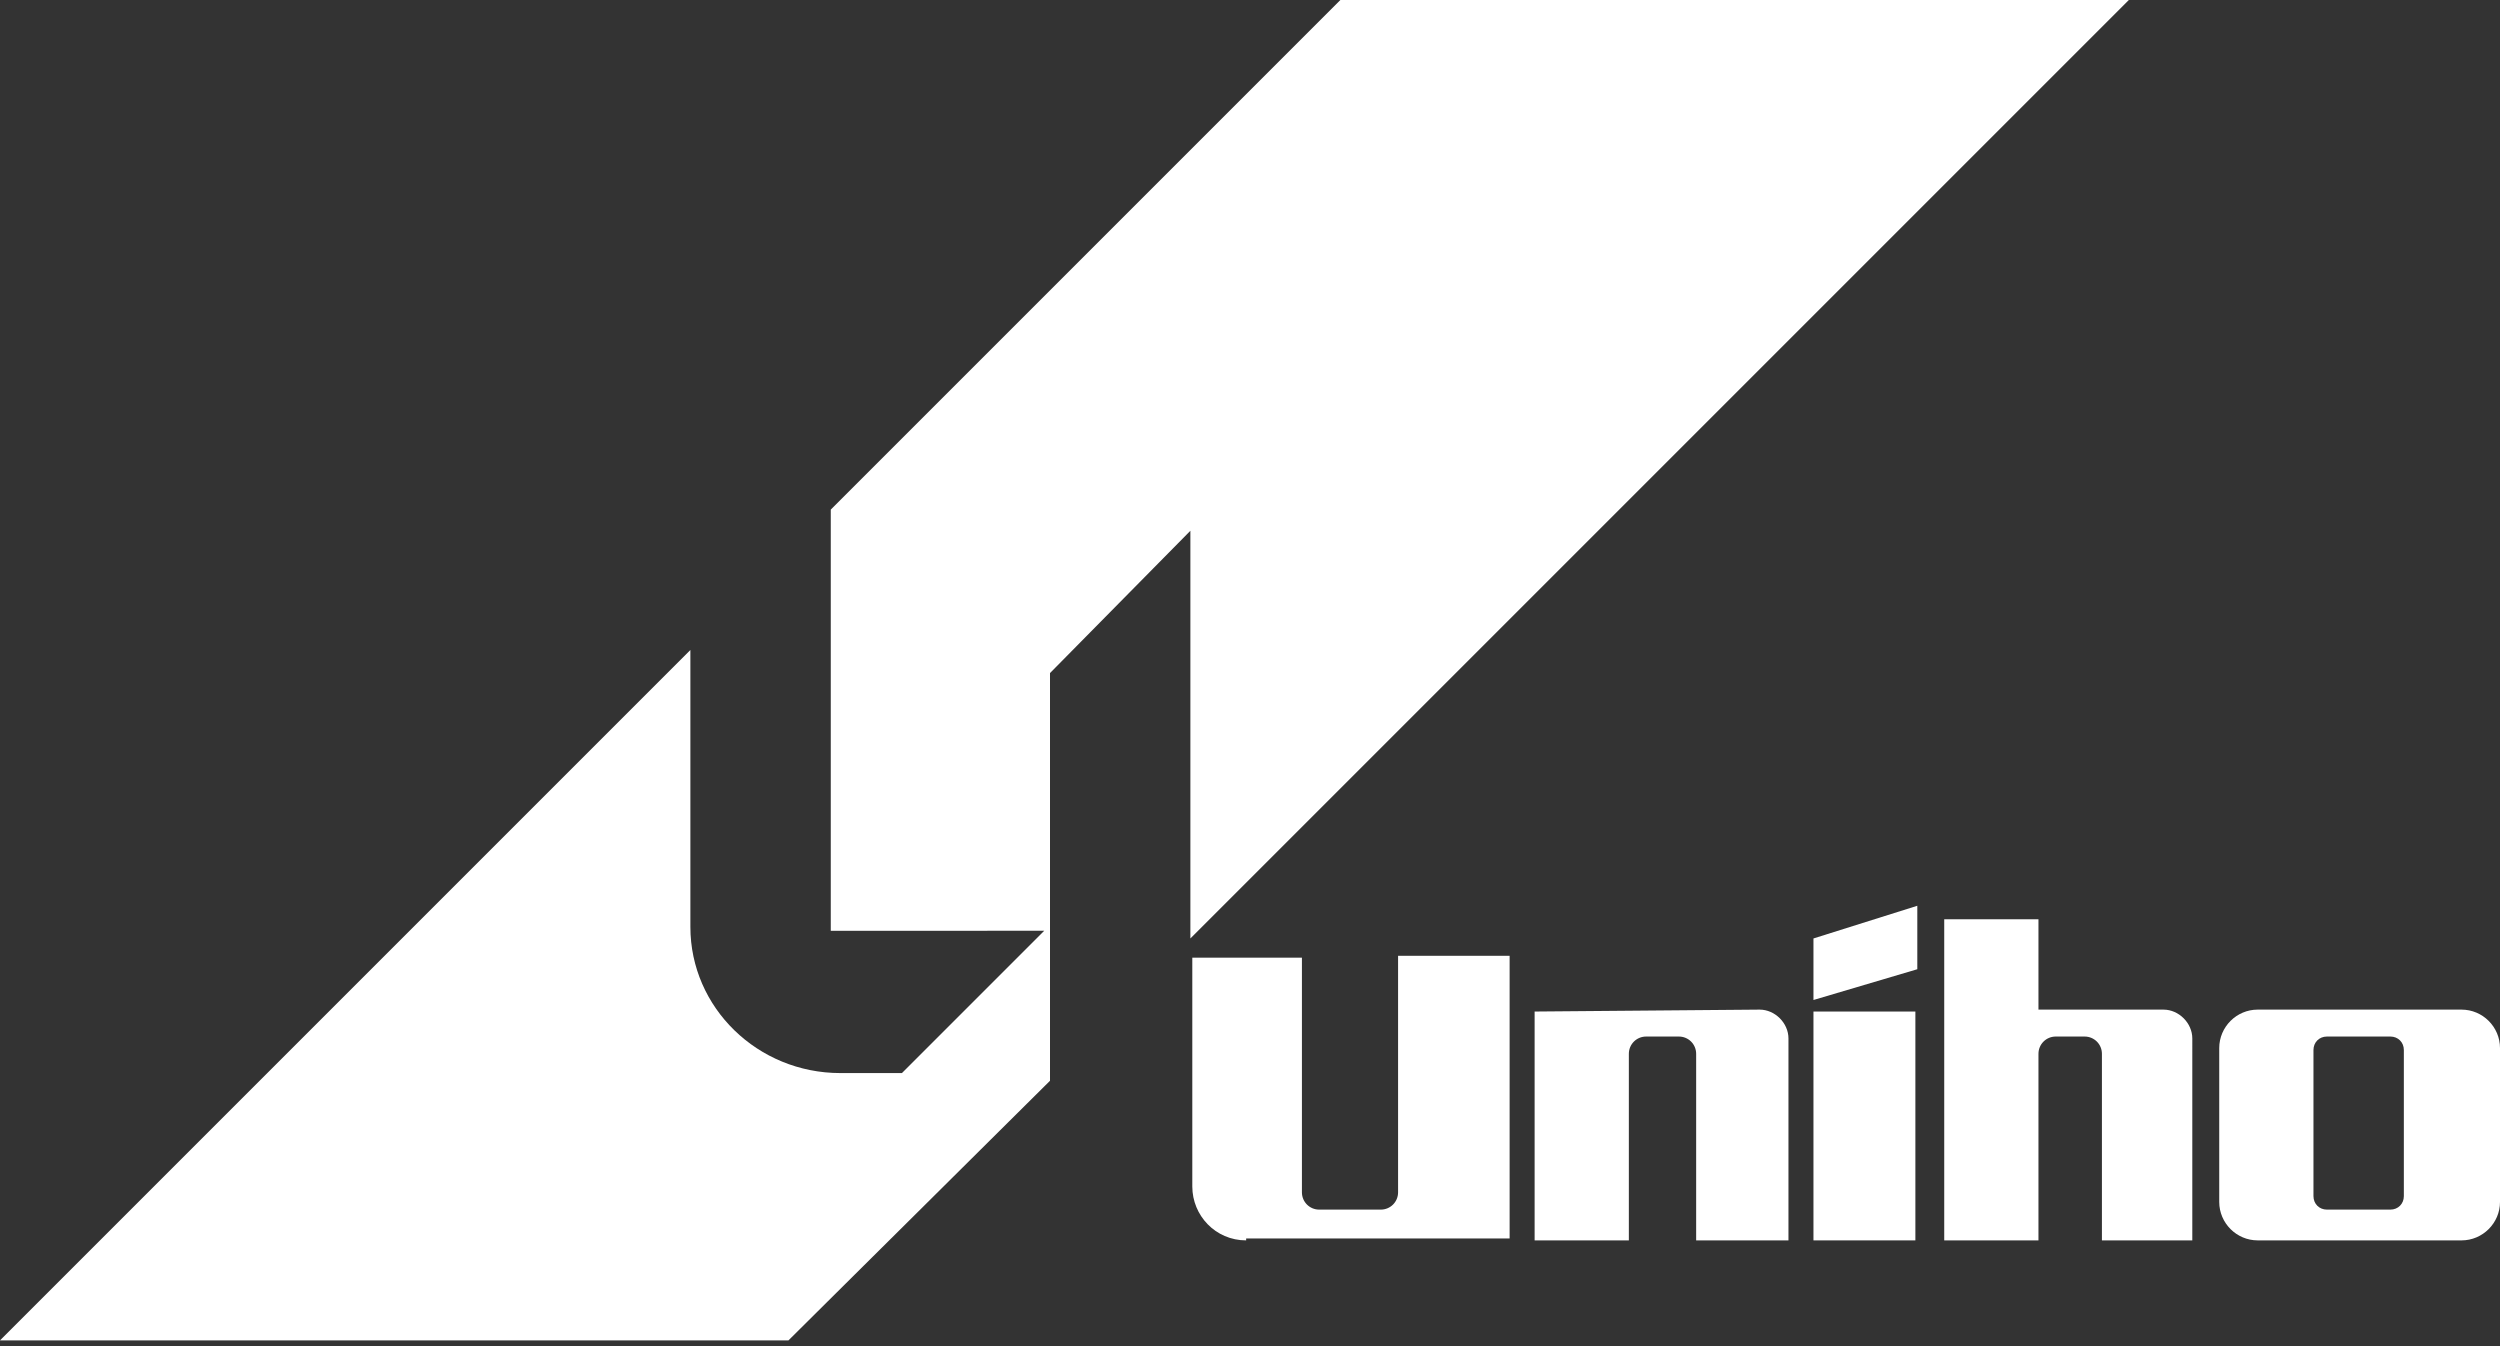
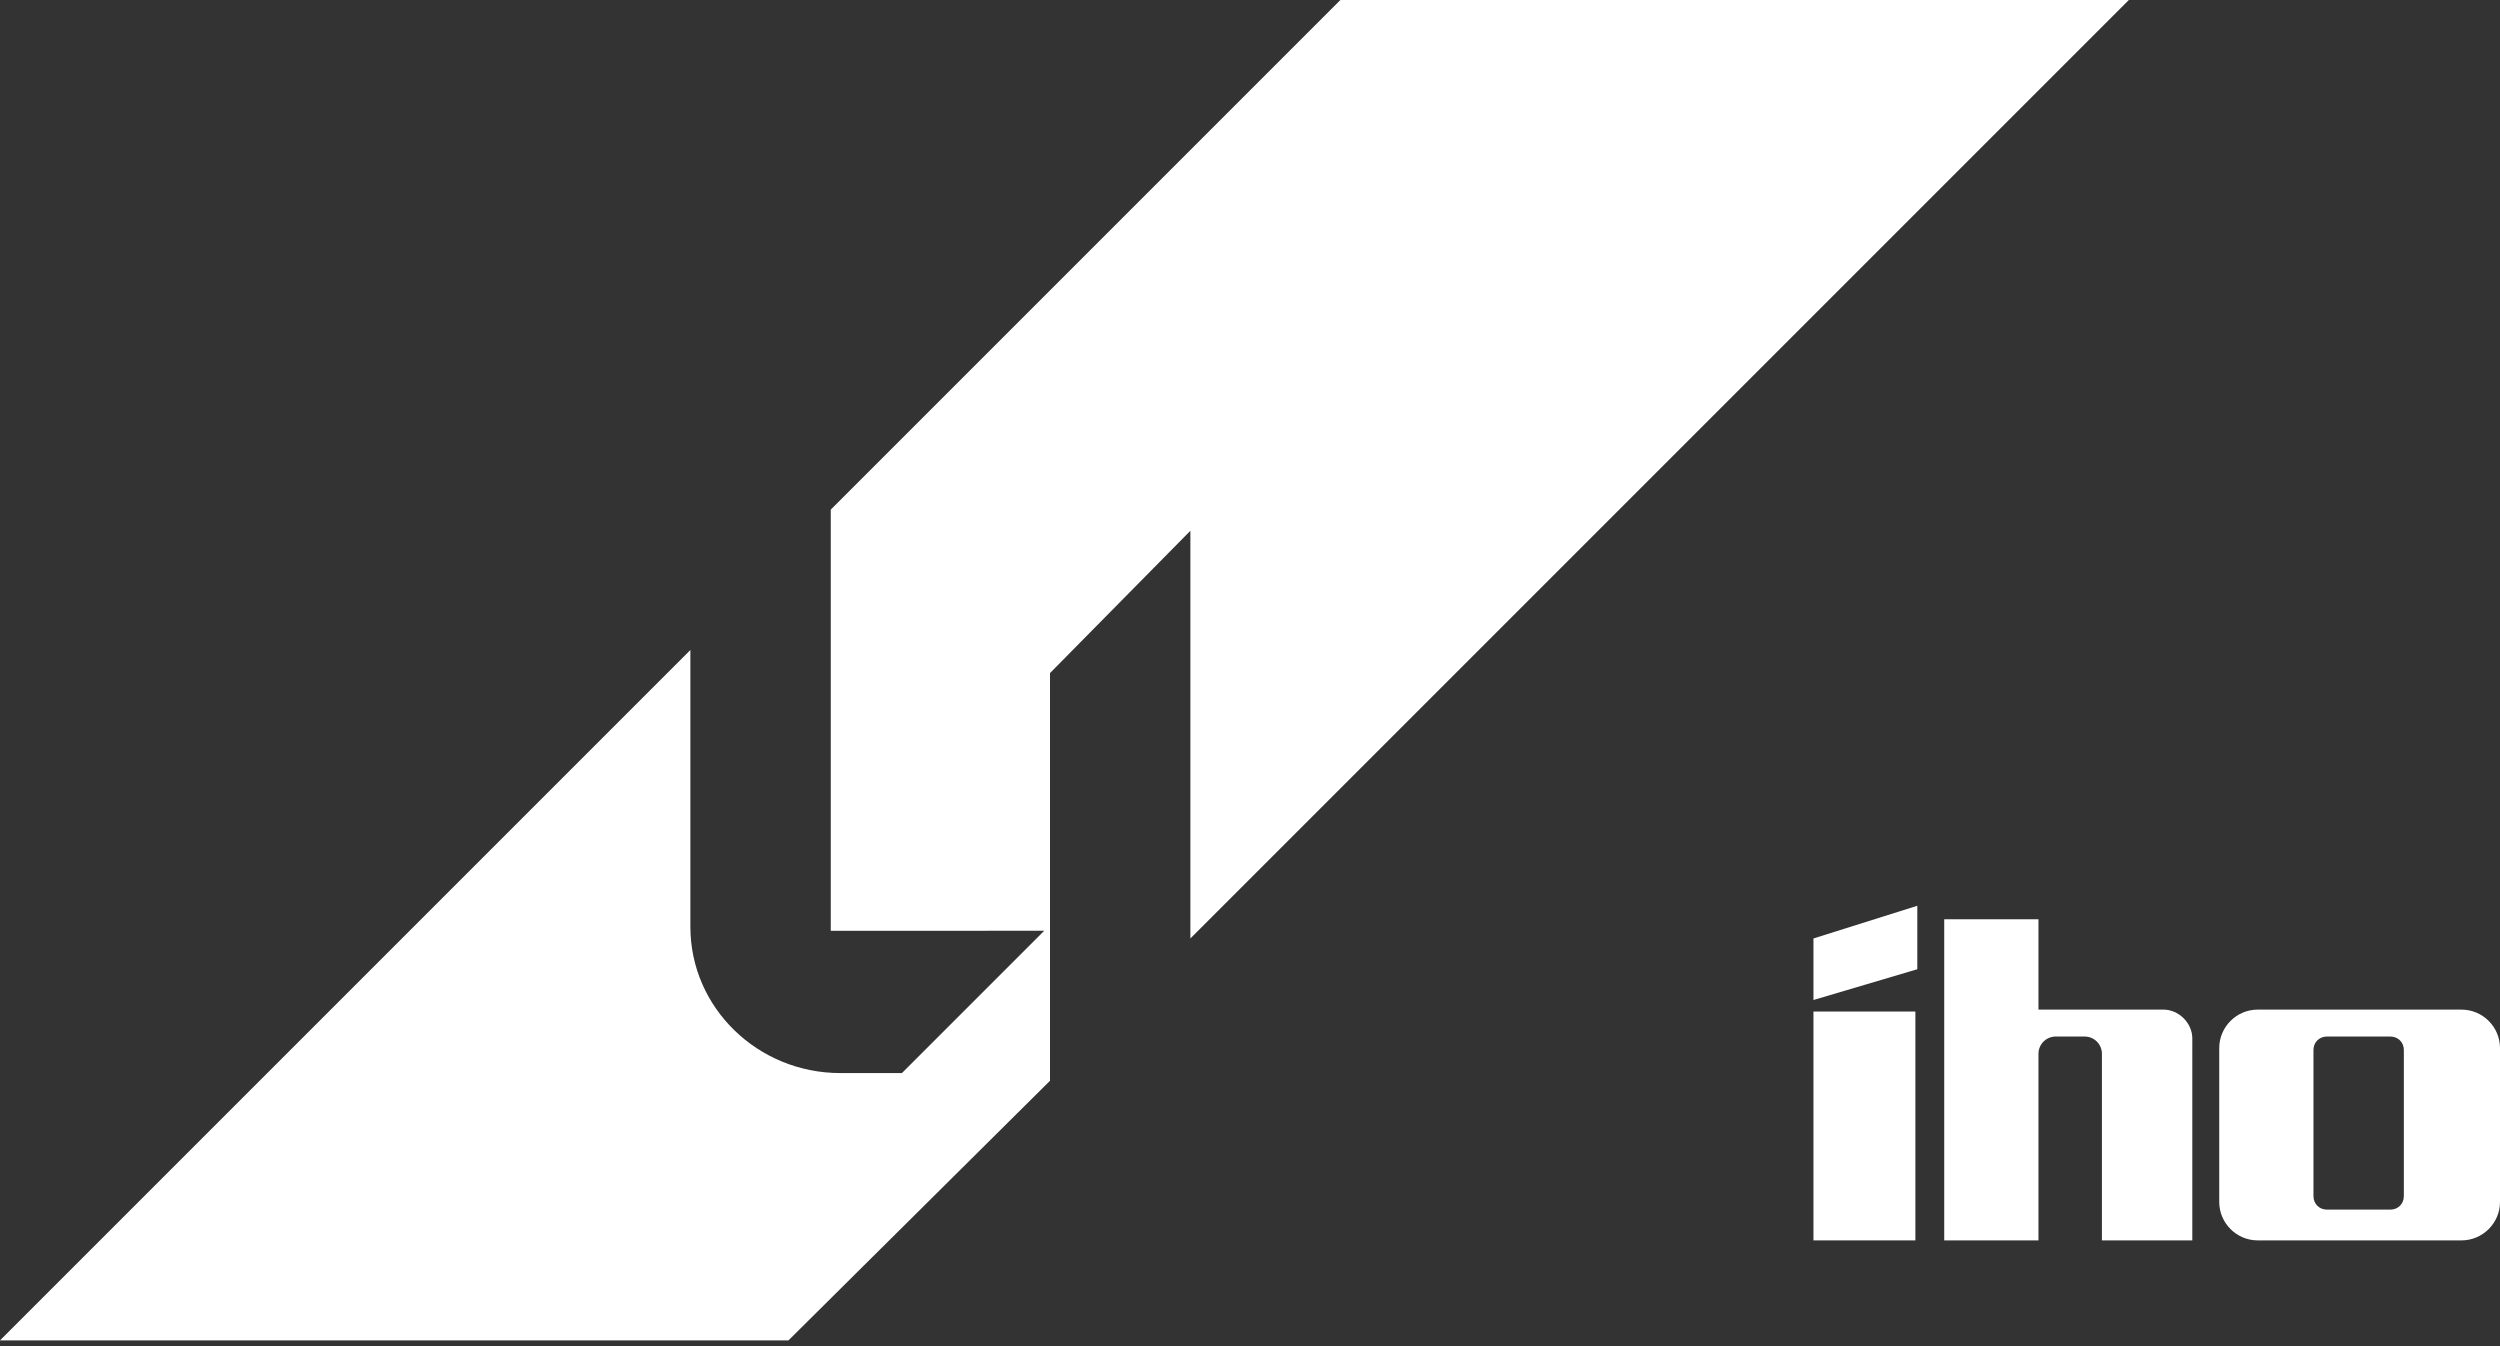
<svg xmlns="http://www.w3.org/2000/svg" version="1.1" id="レイヤー_1" x="0px" y="0px" width="130px" height="70px" viewBox="0 0 130 70" style="enable-background:new 0 0 130 70;" xml:space="preserve">
  <rect x="0" y="0" width="130" height="70" fill="#333333" stroke="none" />
  <style type="text/css">
	.st0{fill:#FFFFFF;}
</style>
  <g>
    <path class="st0" d="M43.2,26.5L69.7,0h41L61.9,48.8l0-21.2L54.6,35v21.2L41,69.7H0l35.9-35.9v14.4c0,4.2,3.5,7.6,7.8,7.6h3.2   l7.4-7.4H43.2V26.5z" />
    <path class="st0" d="M117.4,64.5c-1.1,0-2-0.9-2-2v-8c0-1.1,0.9-2,2-2H128c1.1,0,2,0.9,2,2v8c0,1.1-0.9,2-2,2H117.4z M125,54.6   c0-0.4-0.3-0.7-0.7-0.7h-3.3c-0.4,0-0.7,0.3-0.7,0.7v7.6c0,0.4,0.3,0.7,0.7,0.7h3.3c0.4,0,0.7-0.3,0.7-0.7V54.6z" />
    <path class="st0" d="M109.3,64.5h4.7V54c0-0.8-0.7-1.5-1.5-1.5H106v-4.7h-4.9v16.7h4.9l0-9.7c0-0.5,0.4-0.9,0.9-0.9h1.5   c0.5,0,0.9,0.4,0.9,0.9L109.3,64.5z" />
    <rect x="94.3" y="52.6" class="st0" width="5.3" height="11.9" />
    <polygon class="st0" points="99.7,50.4 99.7,47.1 94.3,48.8 94.3,52  " />
-     <path class="st0" d="M79.8,52.6v11.9h4.9v-9.7c0-0.5,0.4-0.9,0.9-0.9h1.7c0.5,0,0.9,0.4,0.9,0.9v9.7H93V54c0-0.8-0.7-1.5-1.5-1.5   L79.8,52.6z" />
-     <path class="st0" d="M64.8,64.5c-1.6,0-2.8-1.3-2.8-2.8V49.8h5.7V62c0,0.5,0.4,0.9,0.9,0.9h3.2c0.5,0,0.9-0.4,0.9-0.9l0-12.3h5.8   v14.7H64.8z" />
  </g>
</svg>